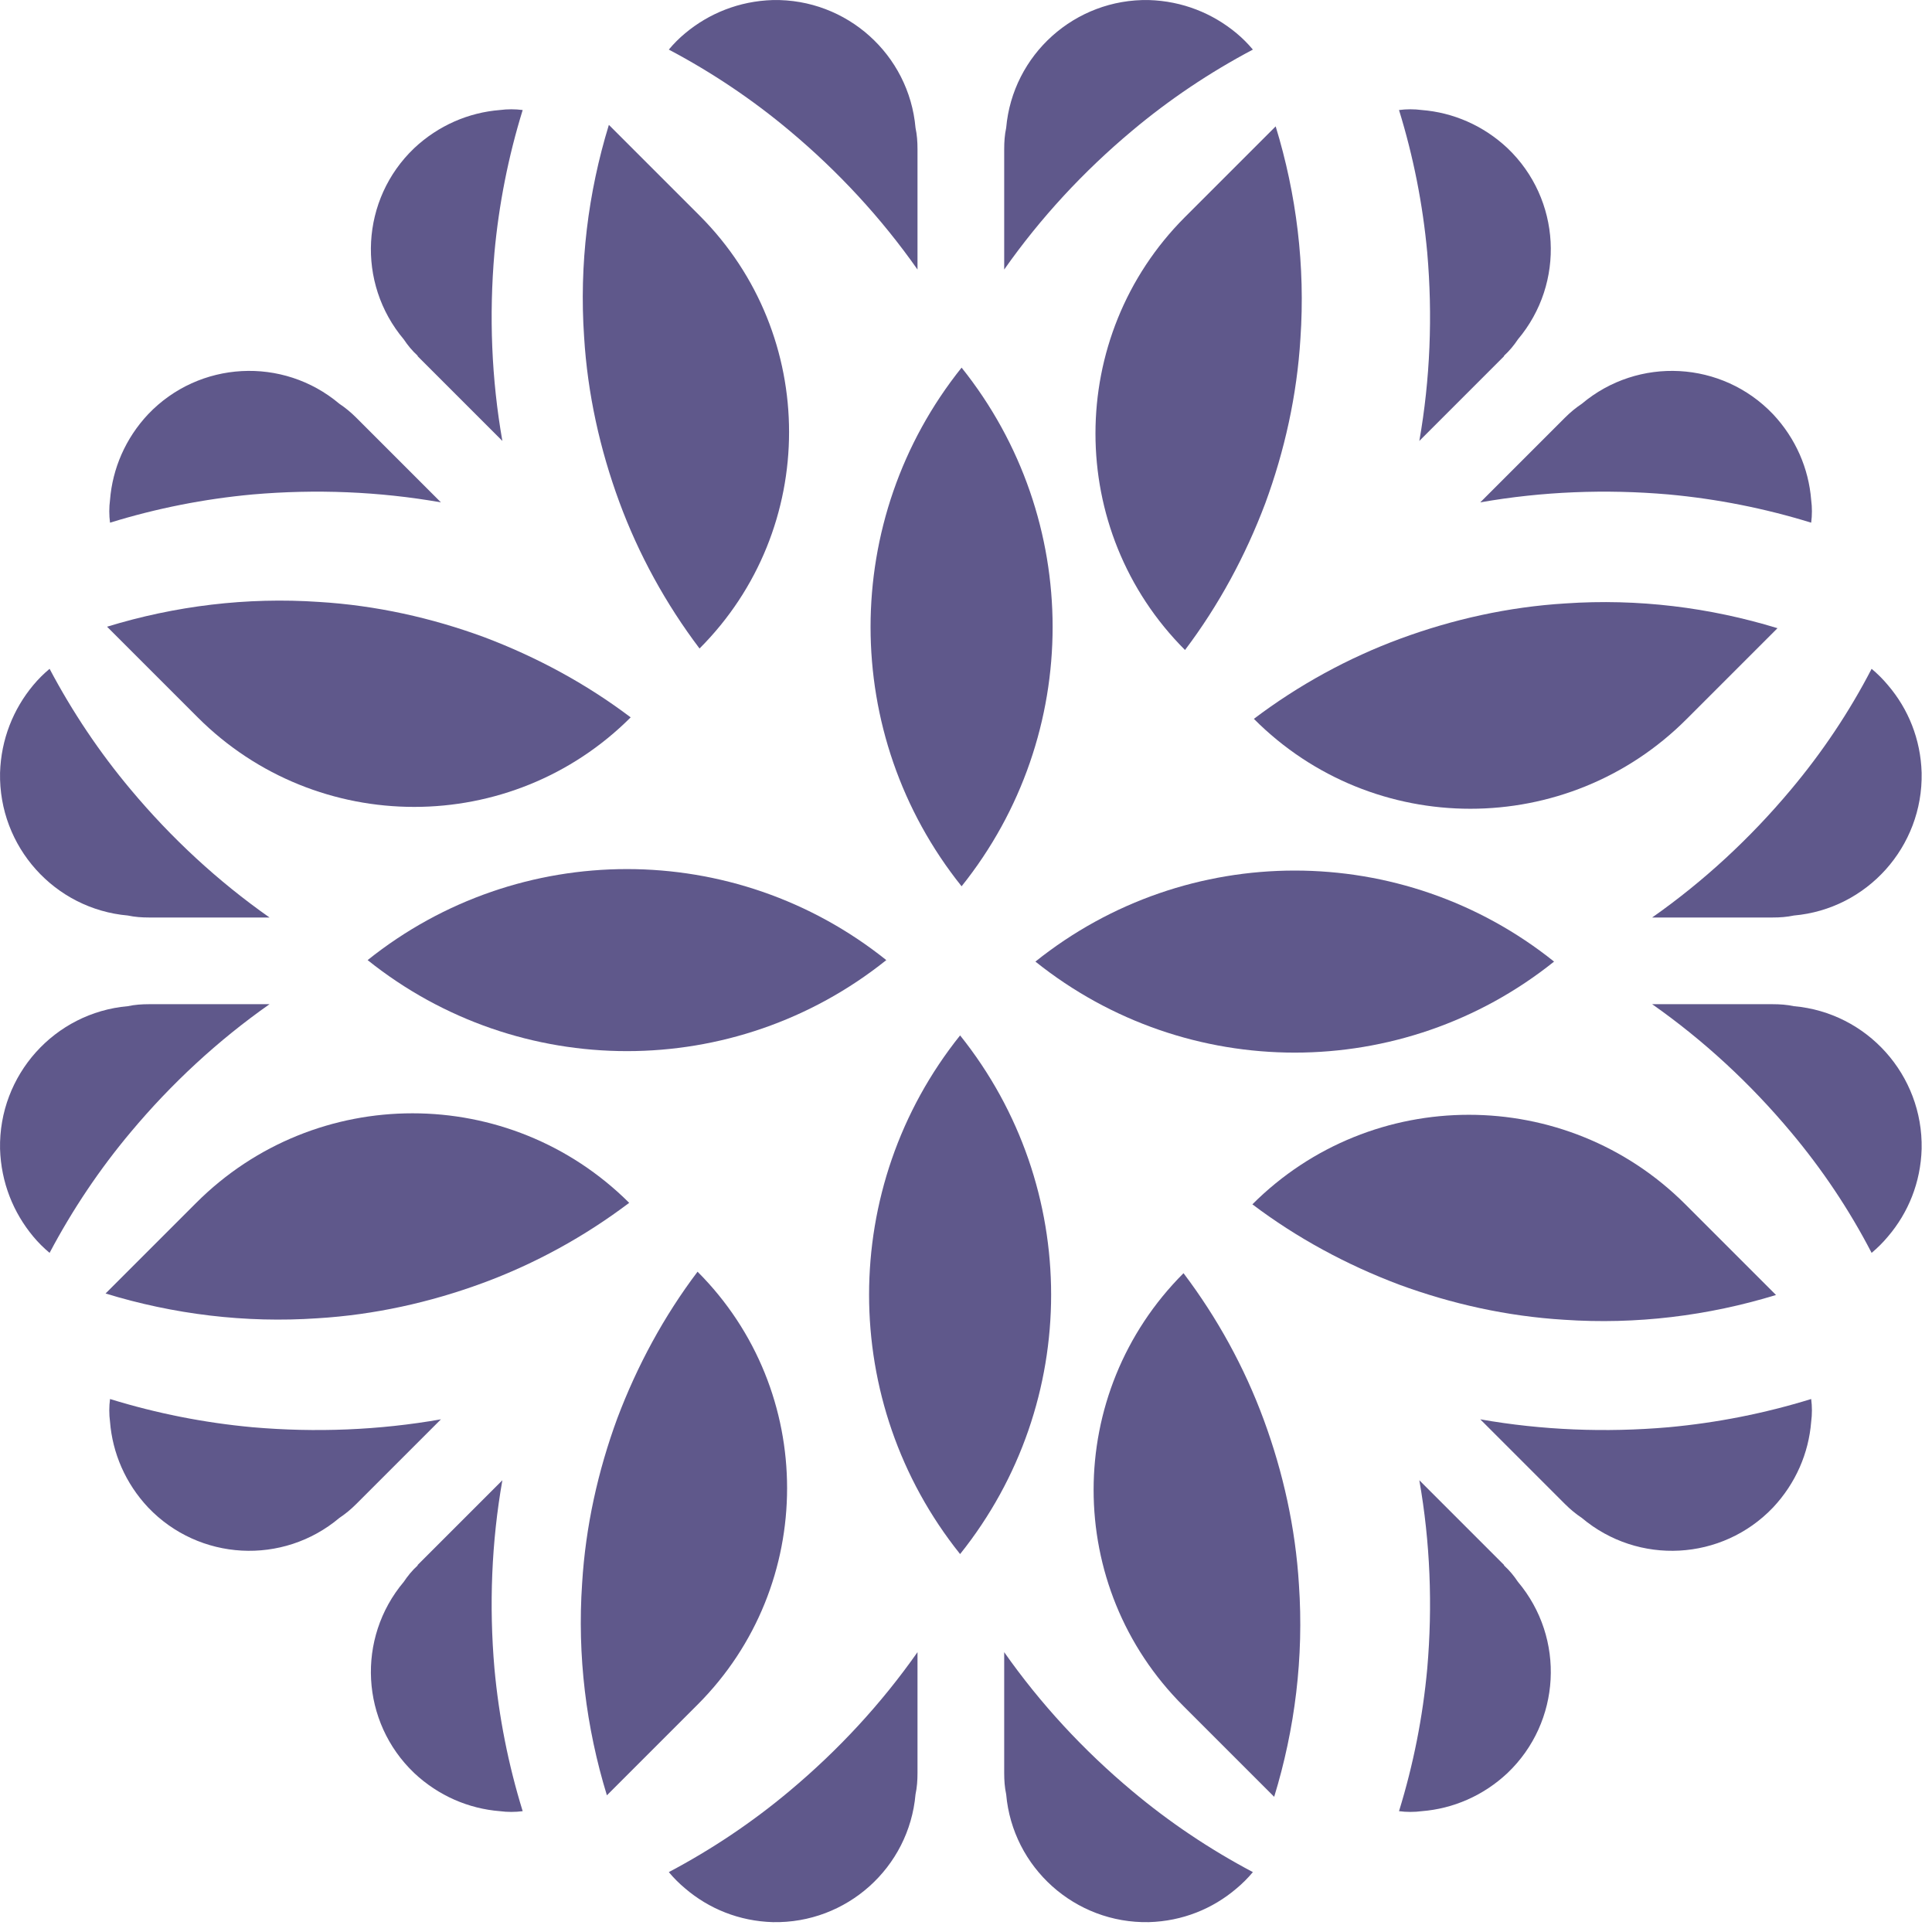
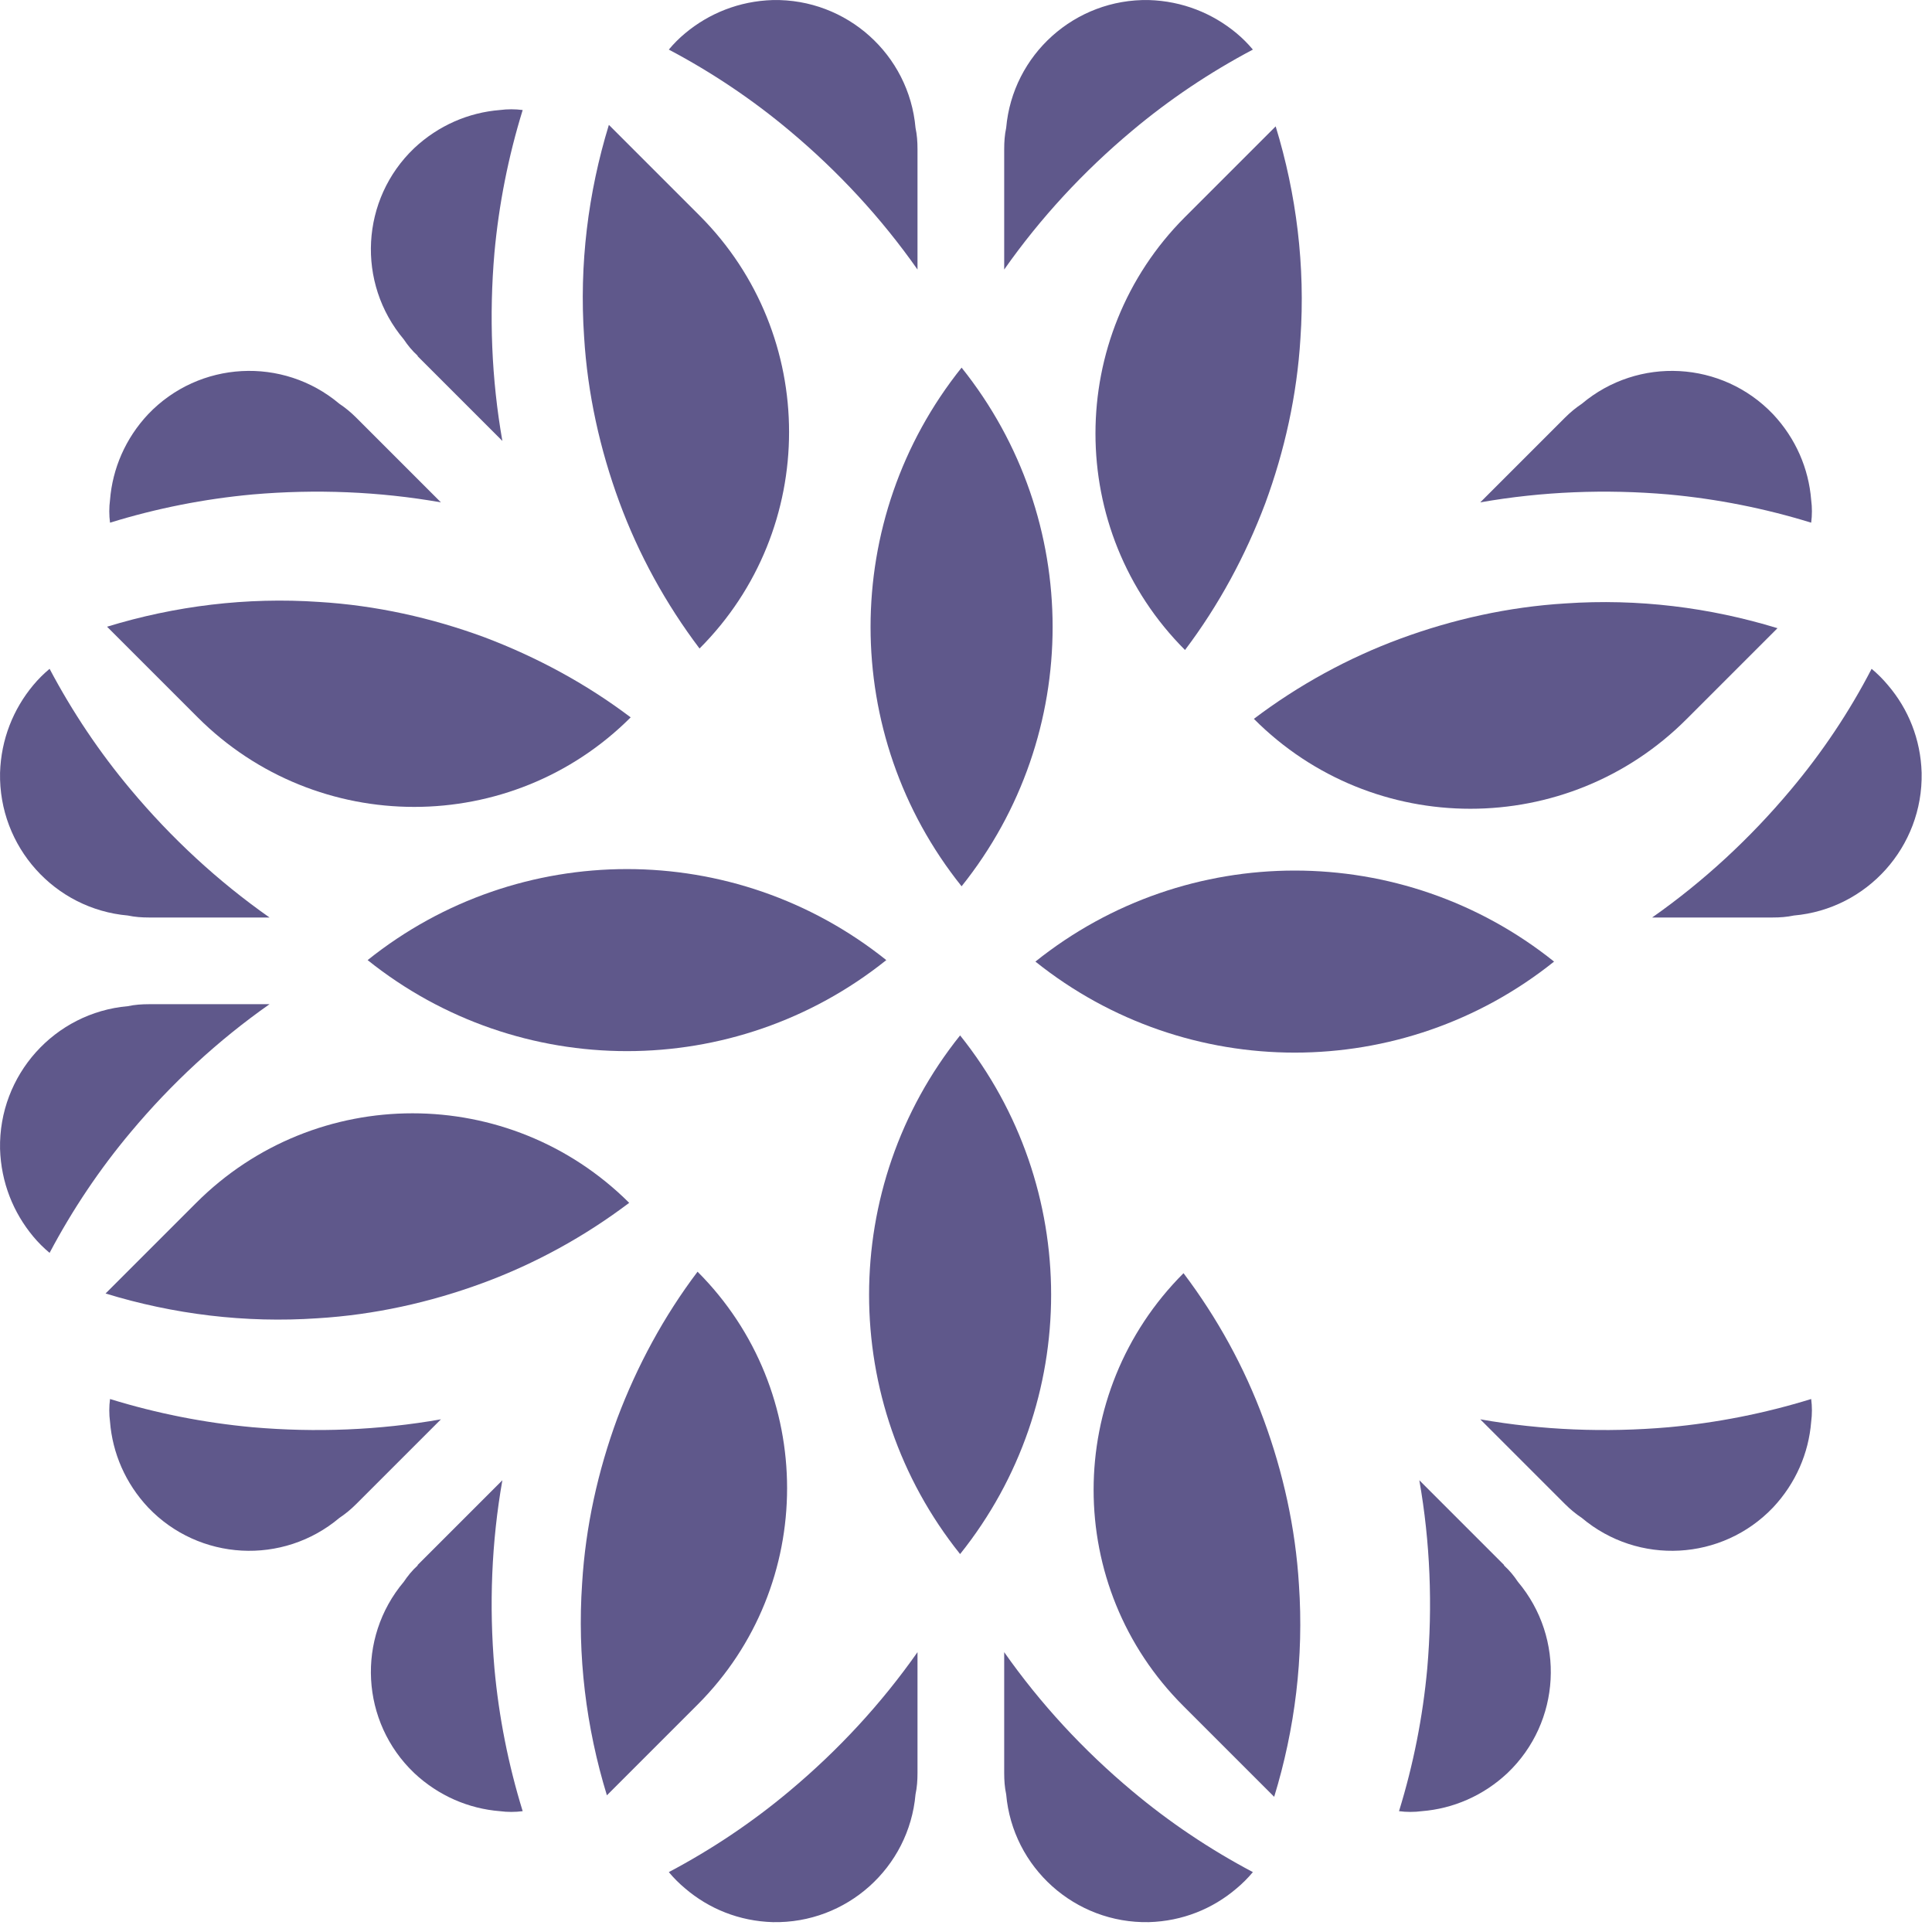
<svg xmlns="http://www.w3.org/2000/svg" width="39" height="39" viewBox="0 0 39 39" fill="none">
-   <path d="M28.241 25.931C29.301 26.321 30.421 26.571 31.571 26.641C33.031 26.741 34.481 26.561 35.851 26.141L34.021 24.311C31.611 21.901 27.691 21.901 25.281 24.311C26.181 24.991 27.181 25.531 28.241 25.931Z" fill="#5F588B" />
  <path d="M23.891 25.701C21.471 28.121 21.471 32.031 23.891 34.441L25.721 36.271C26.141 34.901 26.321 33.451 26.221 31.991C26.151 30.841 25.901 29.721 25.511 28.661C25.121 27.601 24.571 26.601 23.891 25.701Z" fill="#5F588B" />
  <path d="M25.541 10.161C25.931 9.101 26.181 7.981 26.251 6.831C26.351 5.371 26.171 3.921 25.751 2.551L23.921 4.381C21.511 6.791 21.511 10.711 23.921 13.121C24.601 12.221 25.141 11.221 25.541 10.161Z" fill="#5F588B" />
  <path d="M25.311 14.511C27.721 16.931 31.641 16.931 34.051 14.511L35.881 12.681C34.511 12.261 33.061 12.081 31.601 12.181C30.451 12.251 29.331 12.501 28.271 12.891C27.211 13.281 26.211 13.831 25.311 14.511Z" fill="#5F588B" />
  <path d="M9.771 12.861C8.711 12.471 7.591 12.221 6.441 12.151C4.981 12.051 3.531 12.231 2.161 12.651L3.991 14.481C6.401 16.891 10.321 16.891 12.731 14.481C11.831 13.801 10.831 13.261 9.771 12.861Z" fill="#5F588B" />
  <path d="M14.121 13.091C16.531 10.681 16.531 6.761 14.121 4.351L12.291 2.521C11.871 3.891 11.691 5.341 11.791 6.801C11.861 7.951 12.111 9.071 12.501 10.131C12.891 11.191 13.441 12.191 14.121 13.091Z" fill="#5F588B" />
  <path d="M12.461 28.631C12.071 29.691 11.821 30.811 11.751 31.961C11.651 33.421 11.831 34.871 12.251 36.241L14.081 34.411C16.491 32.001 16.491 28.081 14.081 25.671C13.401 26.571 12.861 27.571 12.461 28.631Z" fill="#5F588B" />
  <path d="M12.701 24.281C10.281 21.871 6.371 21.871 3.961 24.281L2.131 26.111C3.501 26.531 4.951 26.711 6.411 26.611C7.561 26.541 8.681 26.291 9.741 25.901C10.801 25.511 11.801 24.961 12.701 24.281Z" fill="#5F588B" />
  <path d="M20.271 35.771V33.351C21.001 34.391 21.871 35.331 22.851 36.151C23.601 36.781 24.421 37.331 25.291 37.791C25.191 37.911 25.081 38.021 24.961 38.121C24.481 38.531 23.871 38.781 23.191 38.801C21.701 38.831 20.441 37.701 20.311 36.221C20.281 36.081 20.271 35.941 20.271 35.791" fill="#5F588B" />
  <path d="M18.521 35.771V33.351C17.791 34.391 16.921 35.331 15.941 36.151C15.191 36.781 14.371 37.331 13.501 37.791C13.601 37.911 13.711 38.021 13.831 38.121C14.311 38.531 14.921 38.781 15.601 38.801C17.091 38.831 18.351 37.701 18.481 36.221C18.511 36.081 18.521 35.941 18.521 35.791" fill="#5F588B" />
  <path d="M31.591 30.361L29.881 28.651C31.131 28.871 32.411 28.921 33.681 28.811C34.661 28.721 35.621 28.531 36.561 28.241C36.581 28.391 36.581 28.551 36.561 28.701C36.511 29.331 36.251 29.941 35.791 30.431C34.761 31.511 33.071 31.601 31.931 30.641C31.811 30.561 31.701 30.471 31.591 30.361Z" fill="#5F588B" />
  <path d="M30.361 31.591L28.651 29.881C28.871 31.131 28.921 32.411 28.811 33.681C28.721 34.661 28.531 35.621 28.241 36.561C28.391 36.581 28.551 36.581 28.701 36.561C29.331 36.511 29.941 36.251 30.431 35.791C31.511 34.761 31.601 33.071 30.641 31.931C30.561 31.811 30.471 31.701 30.361 31.601" fill="#5F588B" />
  <path d="M35.771 18.521H33.351C34.391 17.791 35.331 16.921 36.151 15.941C36.781 15.191 37.331 14.371 37.781 13.501C37.901 13.601 38.011 13.711 38.111 13.831C38.521 14.311 38.771 14.921 38.791 15.601C38.821 17.091 37.691 18.351 36.211 18.481C36.071 18.511 35.931 18.521 35.781 18.521" fill="#5F588B" />
-   <path d="M35.771 20.271H33.351C34.391 21.001 35.331 21.871 36.151 22.851C36.781 23.601 37.331 24.421 37.781 25.291C37.901 25.191 38.011 25.081 38.111 24.961C38.521 24.481 38.771 23.871 38.791 23.191C38.821 21.701 37.691 20.441 36.211 20.311C36.071 20.281 35.931 20.271 35.781 20.271" fill="#5F588B" />
-   <path d="M30.361 7.191L28.651 8.901C28.871 7.651 28.921 6.371 28.811 5.101C28.721 4.121 28.531 3.161 28.241 2.221C28.391 2.201 28.551 2.201 28.701 2.221C29.331 2.271 29.941 2.531 30.431 2.991C31.511 4.021 31.601 5.711 30.641 6.851C30.561 6.971 30.471 7.081 30.361 7.181" fill="#5F588B" />
  <path d="M31.591 8.431L29.881 10.141C31.131 9.921 32.411 9.871 33.681 9.981C34.661 10.071 35.621 10.261 36.561 10.551C36.581 10.401 36.581 10.241 36.561 10.091C36.511 9.461 36.251 8.851 35.791 8.361C34.761 7.281 33.071 7.191 31.931 8.151C31.811 8.231 31.701 8.321 31.591 8.431Z" fill="#5F588B" />
  <path d="M18.521 3.021V5.441C17.791 4.401 16.921 3.461 15.941 2.641C15.191 2.011 14.371 1.461 13.501 1.001C13.601 0.881 13.711 0.771 13.831 0.671C14.311 0.271 14.921 0.021 15.601 0.001C17.091 -0.029 18.351 1.101 18.481 2.581C18.511 2.721 18.521 2.861 18.521 3.011" fill="#5F588B" />
  <path d="M20.271 3.021V5.441C21.001 4.401 21.871 3.461 22.851 2.641C23.601 2.011 24.421 1.461 25.291 1.001C25.191 0.881 25.081 0.771 24.961 0.671C24.481 0.271 23.871 0.021 23.191 0.001C21.701 -0.029 20.441 1.101 20.311 2.581C20.281 2.721 20.271 2.861 20.271 3.011" fill="#5F588B" />
  <path d="M7.191 8.431L8.901 10.141C7.651 9.921 6.371 9.871 5.101 9.981C4.121 10.071 3.161 10.261 2.221 10.551C2.201 10.401 2.201 10.241 2.221 10.091C2.271 9.461 2.531 8.851 2.991 8.361C4.021 7.281 5.711 7.191 6.851 8.151C6.971 8.231 7.081 8.321 7.191 8.431Z" fill="#5F588B" />
  <path d="M8.431 7.191L10.141 8.901C9.921 7.651 9.871 6.371 9.981 5.101C10.071 4.121 10.261 3.161 10.551 2.221C10.401 2.201 10.241 2.201 10.091 2.221C9.461 2.271 8.851 2.531 8.361 2.991C7.281 4.021 7.191 5.711 8.151 6.851C8.231 6.971 8.321 7.081 8.431 7.181" fill="#5F588B" />
  <path d="M3.021 20.271H5.441C4.401 21.001 3.461 21.871 2.641 22.851C2.011 23.601 1.461 24.421 1.001 25.291C0.881 25.191 0.771 25.081 0.671 24.961C0.271 24.481 0.021 23.871 0.001 23.191C-0.029 21.701 1.101 20.441 2.581 20.311C2.721 20.281 2.861 20.271 3.011 20.271" fill="#5F588B" />
  <path d="M3.021 18.521H5.441C4.401 17.791 3.461 16.921 2.641 15.941C2.011 15.191 1.461 14.371 1.001 13.501C0.881 13.601 0.771 13.711 0.671 13.831C0.271 14.311 0.021 14.921 0.001 15.601C-0.029 17.091 1.101 18.351 2.581 18.481C2.721 18.511 2.861 18.521 3.011 18.521" fill="#5F588B" />
  <path d="M8.431 31.591L10.141 29.881C9.921 31.131 9.871 32.411 9.981 33.681C10.071 34.661 10.261 35.621 10.551 36.561C10.401 36.581 10.241 36.581 10.091 36.561C9.461 36.511 8.851 36.251 8.361 35.791C7.281 34.761 7.191 33.071 8.151 31.931C8.231 31.811 8.321 31.701 8.431 31.601" fill="#5F588B" />
  <path d="M7.191 30.361L8.901 28.651C7.651 28.871 6.371 28.921 5.101 28.811C4.121 28.721 3.161 28.531 2.221 28.241C2.201 28.391 2.201 28.551 2.221 28.701C2.271 29.331 2.531 29.941 2.991 30.431C4.021 31.511 5.711 31.601 6.851 30.641C6.971 30.561 7.081 30.471 7.191 30.361Z" fill="#5F588B" />
  <path d="M19.381 20.901C16.931 23.961 16.931 28.311 19.381 31.371V31.391C19.381 31.391 19.381 31.391 19.381 31.381C19.381 31.381 19.381 31.381 19.381 31.391V31.371C21.831 28.311 21.831 23.961 19.381 20.901V20.881C19.381 20.881 19.381 20.881 19.381 20.891C19.381 20.891 19.381 20.891 19.381 20.881V20.901Z" fill="#5F588B" />
  <path d="M20.901 19.411C23.961 21.861 28.311 21.861 31.371 19.411H31.391C31.391 19.411 31.391 19.411 31.381 19.411C31.381 19.411 31.381 19.411 31.391 19.411H31.371C28.311 16.961 23.961 16.961 20.901 19.411H20.881C20.881 19.411 20.881 19.411 20.891 19.411C20.891 19.411 20.891 19.411 20.881 19.411H20.901Z" fill="#5F588B" />
  <path d="M19.411 17.891C21.861 14.831 21.861 10.481 19.411 7.421V7.401C19.411 7.401 19.411 7.401 19.411 7.411C19.411 7.411 19.411 7.411 19.411 7.401V7.421C16.961 10.481 16.961 14.831 19.411 17.891V17.911C19.411 17.911 19.411 17.911 19.411 17.901C19.411 17.901 19.411 17.901 19.411 17.911V17.891Z" fill="#5F588B" />
  <path d="M17.891 19.381C14.831 16.931 10.481 16.931 7.421 19.381H7.401C7.401 19.381 7.401 19.381 7.411 19.381C7.411 19.381 7.411 19.381 7.401 19.381H7.421C10.481 21.831 14.831 21.831 17.891 19.381H17.911C17.911 19.381 17.911 19.381 17.901 19.381C17.901 19.381 17.901 19.381 17.911 19.381H17.891Z" fill="#5F588B" />
</svg>